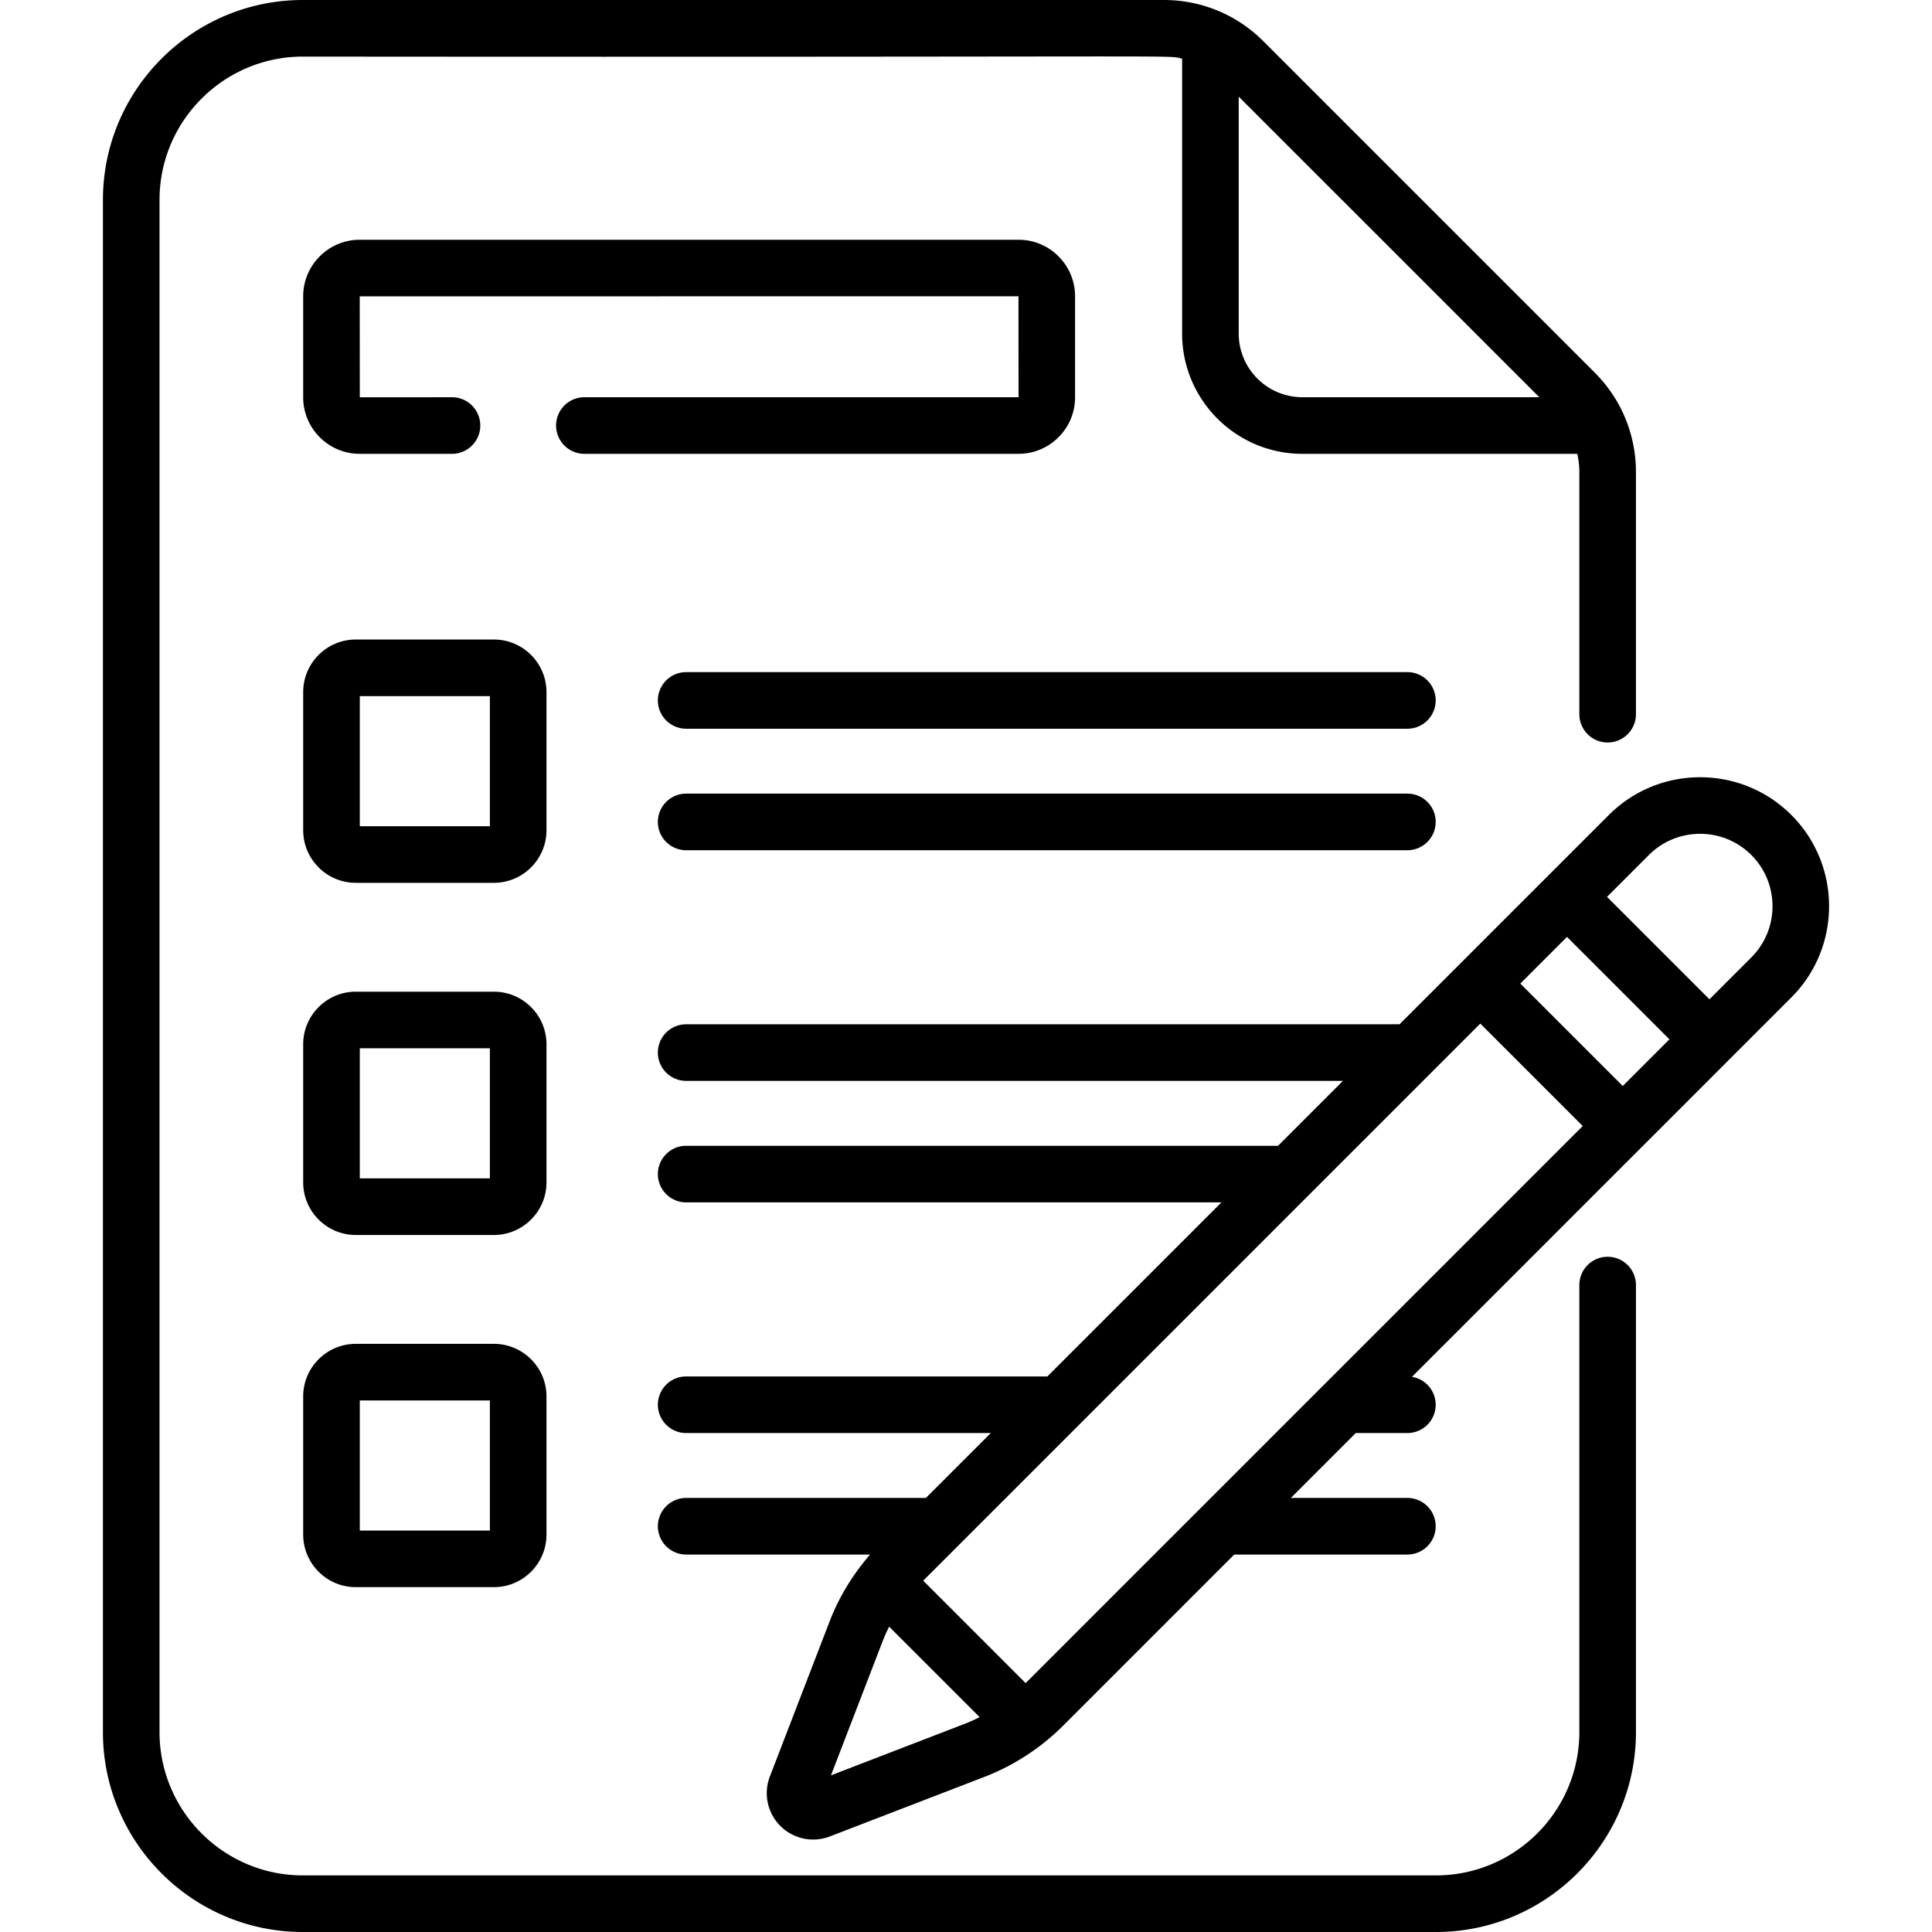
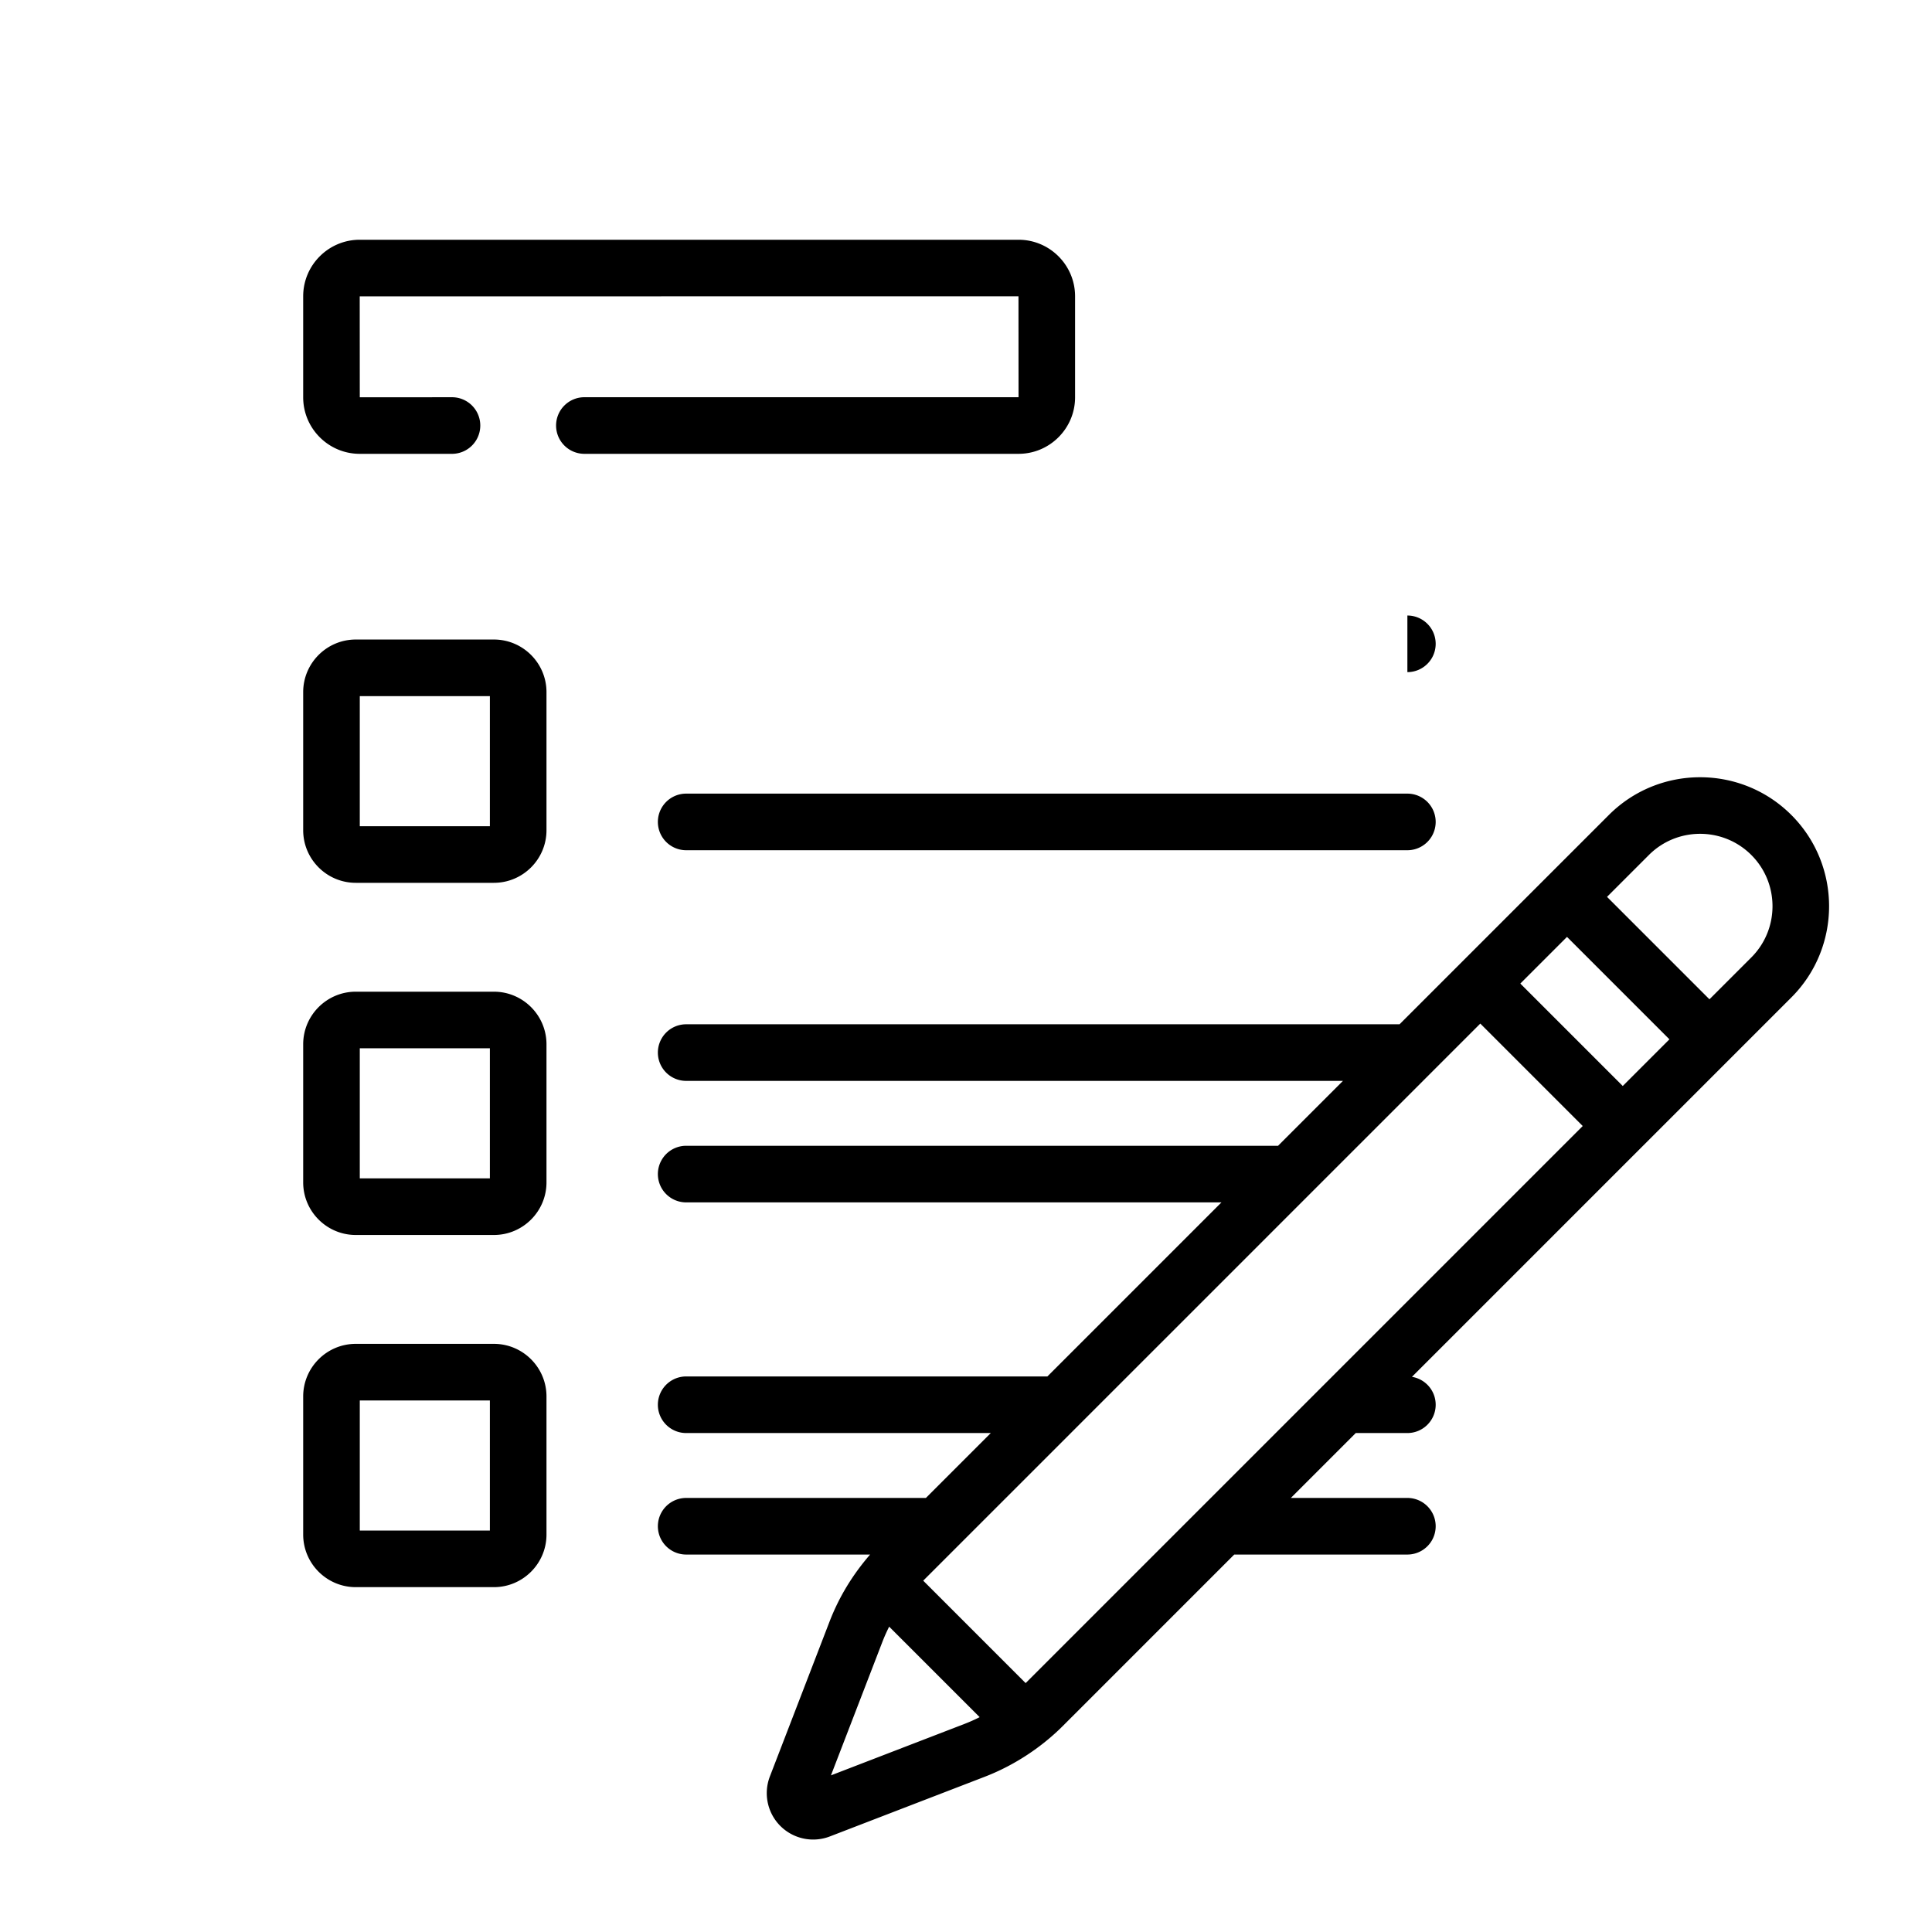
<svg xmlns="http://www.w3.org/2000/svg" version="1.1" width="512" height="512" x="0" y="0" viewBox="0 0 512 512" style="enable-background:new 0 0 512 512" xml:space="preserve">
  <g>
-     <path d="M372.971 178.12H181.843a7.5 7.5 0 0 0 0 15h191.128a7.5 7.5 0 0 0 0-15zM372.971 210.319H181.843a7.5 7.5 0 0 0 0 15h191.128a7.5 7.5 0 0 0 0-15zM147.367 112.769a7.5 7.5 0 0 0 7.5 7.5h115.057c8.261 0 14.982-6.721 14.982-14.983V78.518c0-8.261-6.721-14.982-14.982-14.982H95.33c-8.261 0-14.982 6.721-14.982 14.982v26.769c0 8.262 6.721 14.983 14.982 14.983h24.451a7.5 7.5 0 0 0 0-15l-24.433.017-.018-26.752 174.576-.018.018 26.751H154.867a7.502 7.502 0 0 0-7.5 7.501z" fill="#000000" data-original="#000000" />
-     <path d="M426.043 333.057a7.5 7.5 0 0 0-7.5 7.5v118.452c0 20.949-17.043 37.992-37.992 37.992H80.267c-20.949 0-37.992-17.043-37.992-37.992V52.992C42.275 32.043 59.318 15 80.267 15c241.684.205 228.307-.493 233.007.545v72.854c0 17.573 14.297 31.87 31.87 31.87h72.854c.349 1.579.545 3.202.545 4.858v64.141a7.5 7.5 0 0 0 15 0v-64.141c0-9.973-3.883-19.349-10.935-26.4l-87.792-87.792C327.765 3.883 318.389 0 308.416 0H80.267c-29.22 0-52.992 23.772-52.992 52.992v406.017c0 29.22 23.772 52.992 52.992 52.992h300.285c29.22 0 52.992-23.772 52.992-52.992V340.557a7.502 7.502 0 0 0-7.501-7.5zm-18.106-227.788h-62.793c-9.302 0-16.87-7.568-16.87-16.87V25.606z" fill="#000000" data-original="#000000" />
+     <path d="M372.971 178.12H181.843h191.128a7.5 7.5 0 0 0 0-15zM372.971 210.319H181.843a7.5 7.5 0 0 0 0 15h191.128a7.5 7.5 0 0 0 0-15zM147.367 112.769a7.5 7.5 0 0 0 7.5 7.5h115.057c8.261 0 14.982-6.721 14.982-14.983V78.518c0-8.261-6.721-14.982-14.982-14.982H95.33c-8.261 0-14.982 6.721-14.982 14.982v26.769c0 8.262 6.721 14.983 14.982 14.983h24.451a7.5 7.5 0 0 0 0-15l-24.433.017-.018-26.752 174.576-.018.018 26.751H154.867a7.502 7.502 0 0 0-7.5 7.501z" fill="#000000" data-original="#000000" />
    <path d="M144.824 183.421c0-7.687-6.253-13.94-13.94-13.94H94.288c-7.687 0-13.94 6.253-13.94 13.94v36.596c0 7.687 6.253 13.94 13.94 13.94h36.596c7.687 0 13.94-6.253 13.94-13.94zm-15 35.536H95.348v-34.476h34.476zM144.824 276.748c0-7.687-6.253-13.94-13.94-13.94H94.288c-7.687 0-13.94 6.253-13.94 13.94v36.596c0 7.687 6.253 13.94 13.94 13.94h36.596c7.687 0 13.94-6.253 13.94-13.94zm-15 35.536H95.348v-34.476h34.476zM130.884 356.135H94.288c-7.687 0-13.94 6.253-13.94 13.94v36.596c0 7.687 6.253 13.94 13.94 13.94h36.596c7.687 0 13.94-6.253 13.94-13.94v-36.596c0-7.687-6.253-13.94-13.94-13.94zm-1.06 49.475H95.348v-34.476h34.476zM474.725 215.976c-13.332-13.333-35.026-13.333-48.358 0l-55.47 55.47H181.843a7.5 7.5 0 0 0 0 15h174.054l-17.199 17.199H181.843a7.5 7.5 0 0 0 0 15h141.855l-46.127 46.127h-95.728a7.5 7.5 0 0 0 0 15h80.728l-17.199 17.199h-63.528a7.5 7.5 0 0 0 0 15h48.743c-4.623 5.339-8.216 11.195-10.755 17.785l-15.809 41.029a12.305 12.305 0 0 0 2.779 13.114 12.303 12.303 0 0 0 13.115 2.779l41.027-15.809c8.094-3.118 15.246-8 20.72-13.475l45.424-45.424h45.883a7.5 7.5 0 0 0 0-15h-30.883l17.199-17.199h13.684a7.5 7.5 0 0 0 7.5-7.5c0-3.729-2.725-6.814-6.29-7.394l100.545-100.545c13.332-13.33 13.332-35.023-.001-48.356zM255.55 456.874l-35.339 13.617 13.617-35.34a43.915 43.915 0 0 1 1.81-4.068l23.981 23.981a44.081 44.081 0 0 1-4.069 1.81zm16.257-10.835-27.145-27.145 147.633-147.633 27.145 27.145zM430.047 287.8l-27.145-27.145 12.369-12.369 27.145 27.145zm34.072-34.072-11.096 11.096-27.146-27.146 11.096-11.096c7.484-7.483 19.661-7.483 27.146 0 7.484 7.484 7.484 19.662 0 27.146z" fill="#000000" data-original="#000000" />
  </g>
</svg>